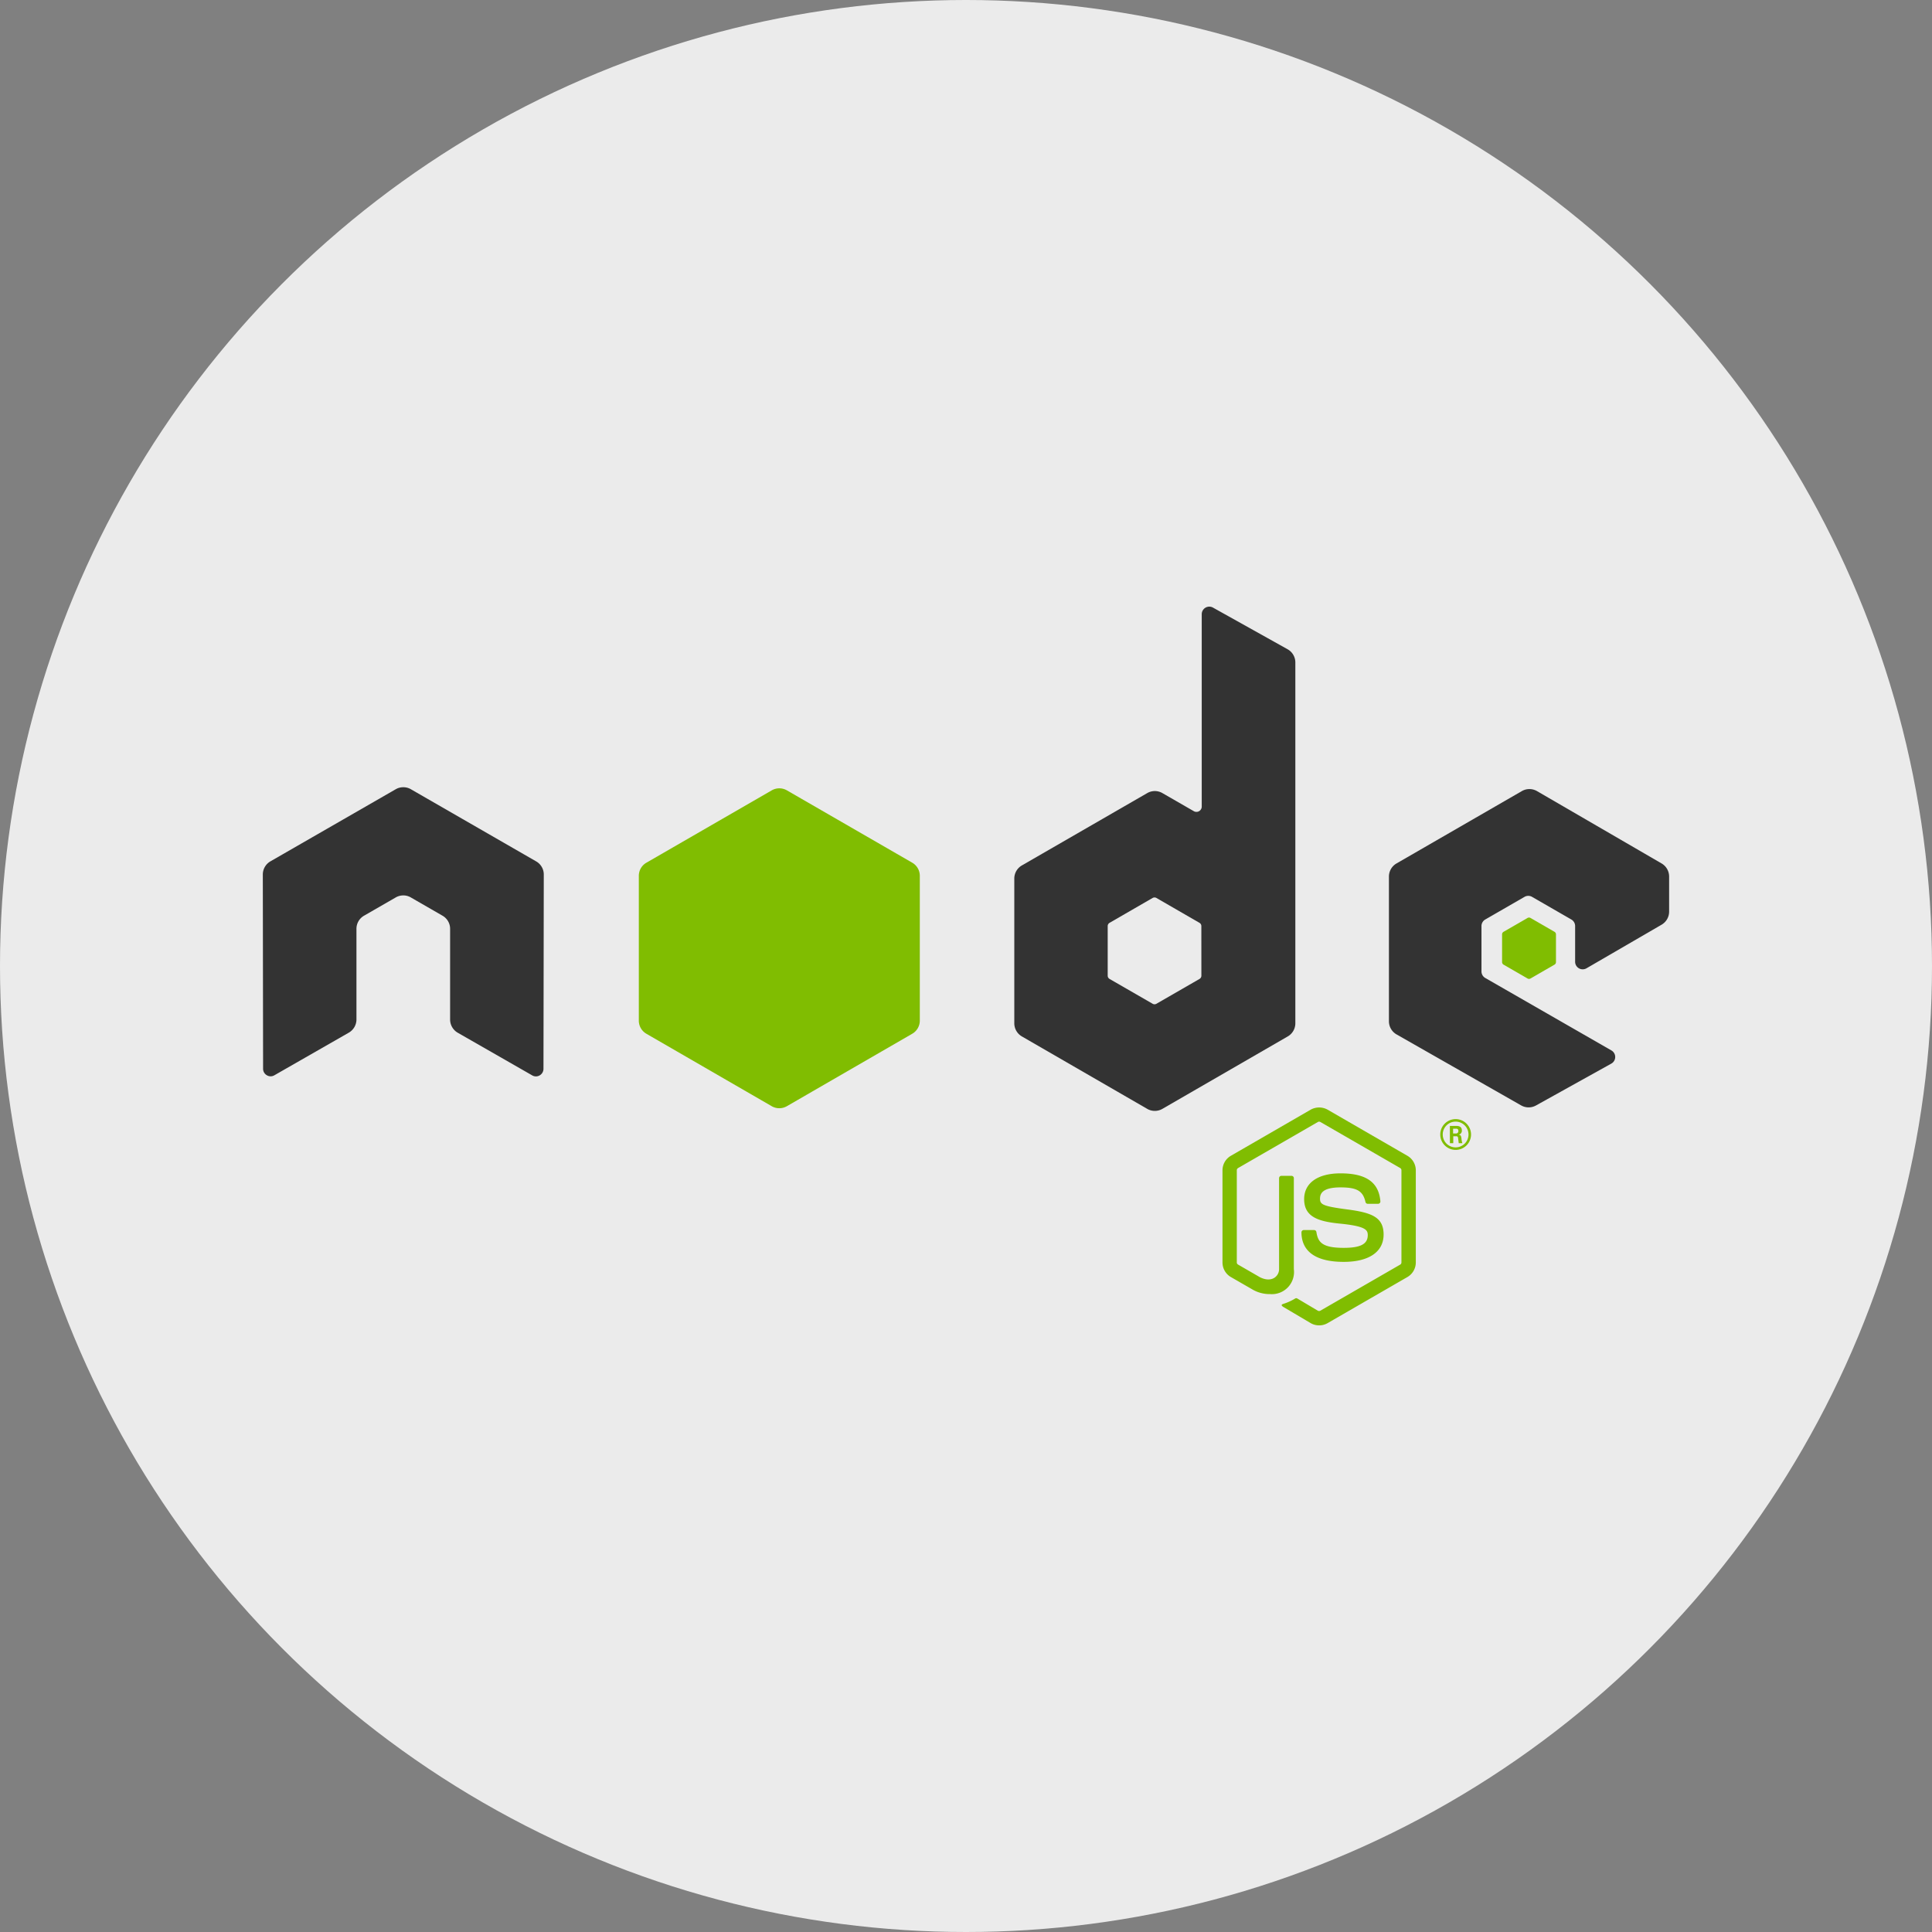
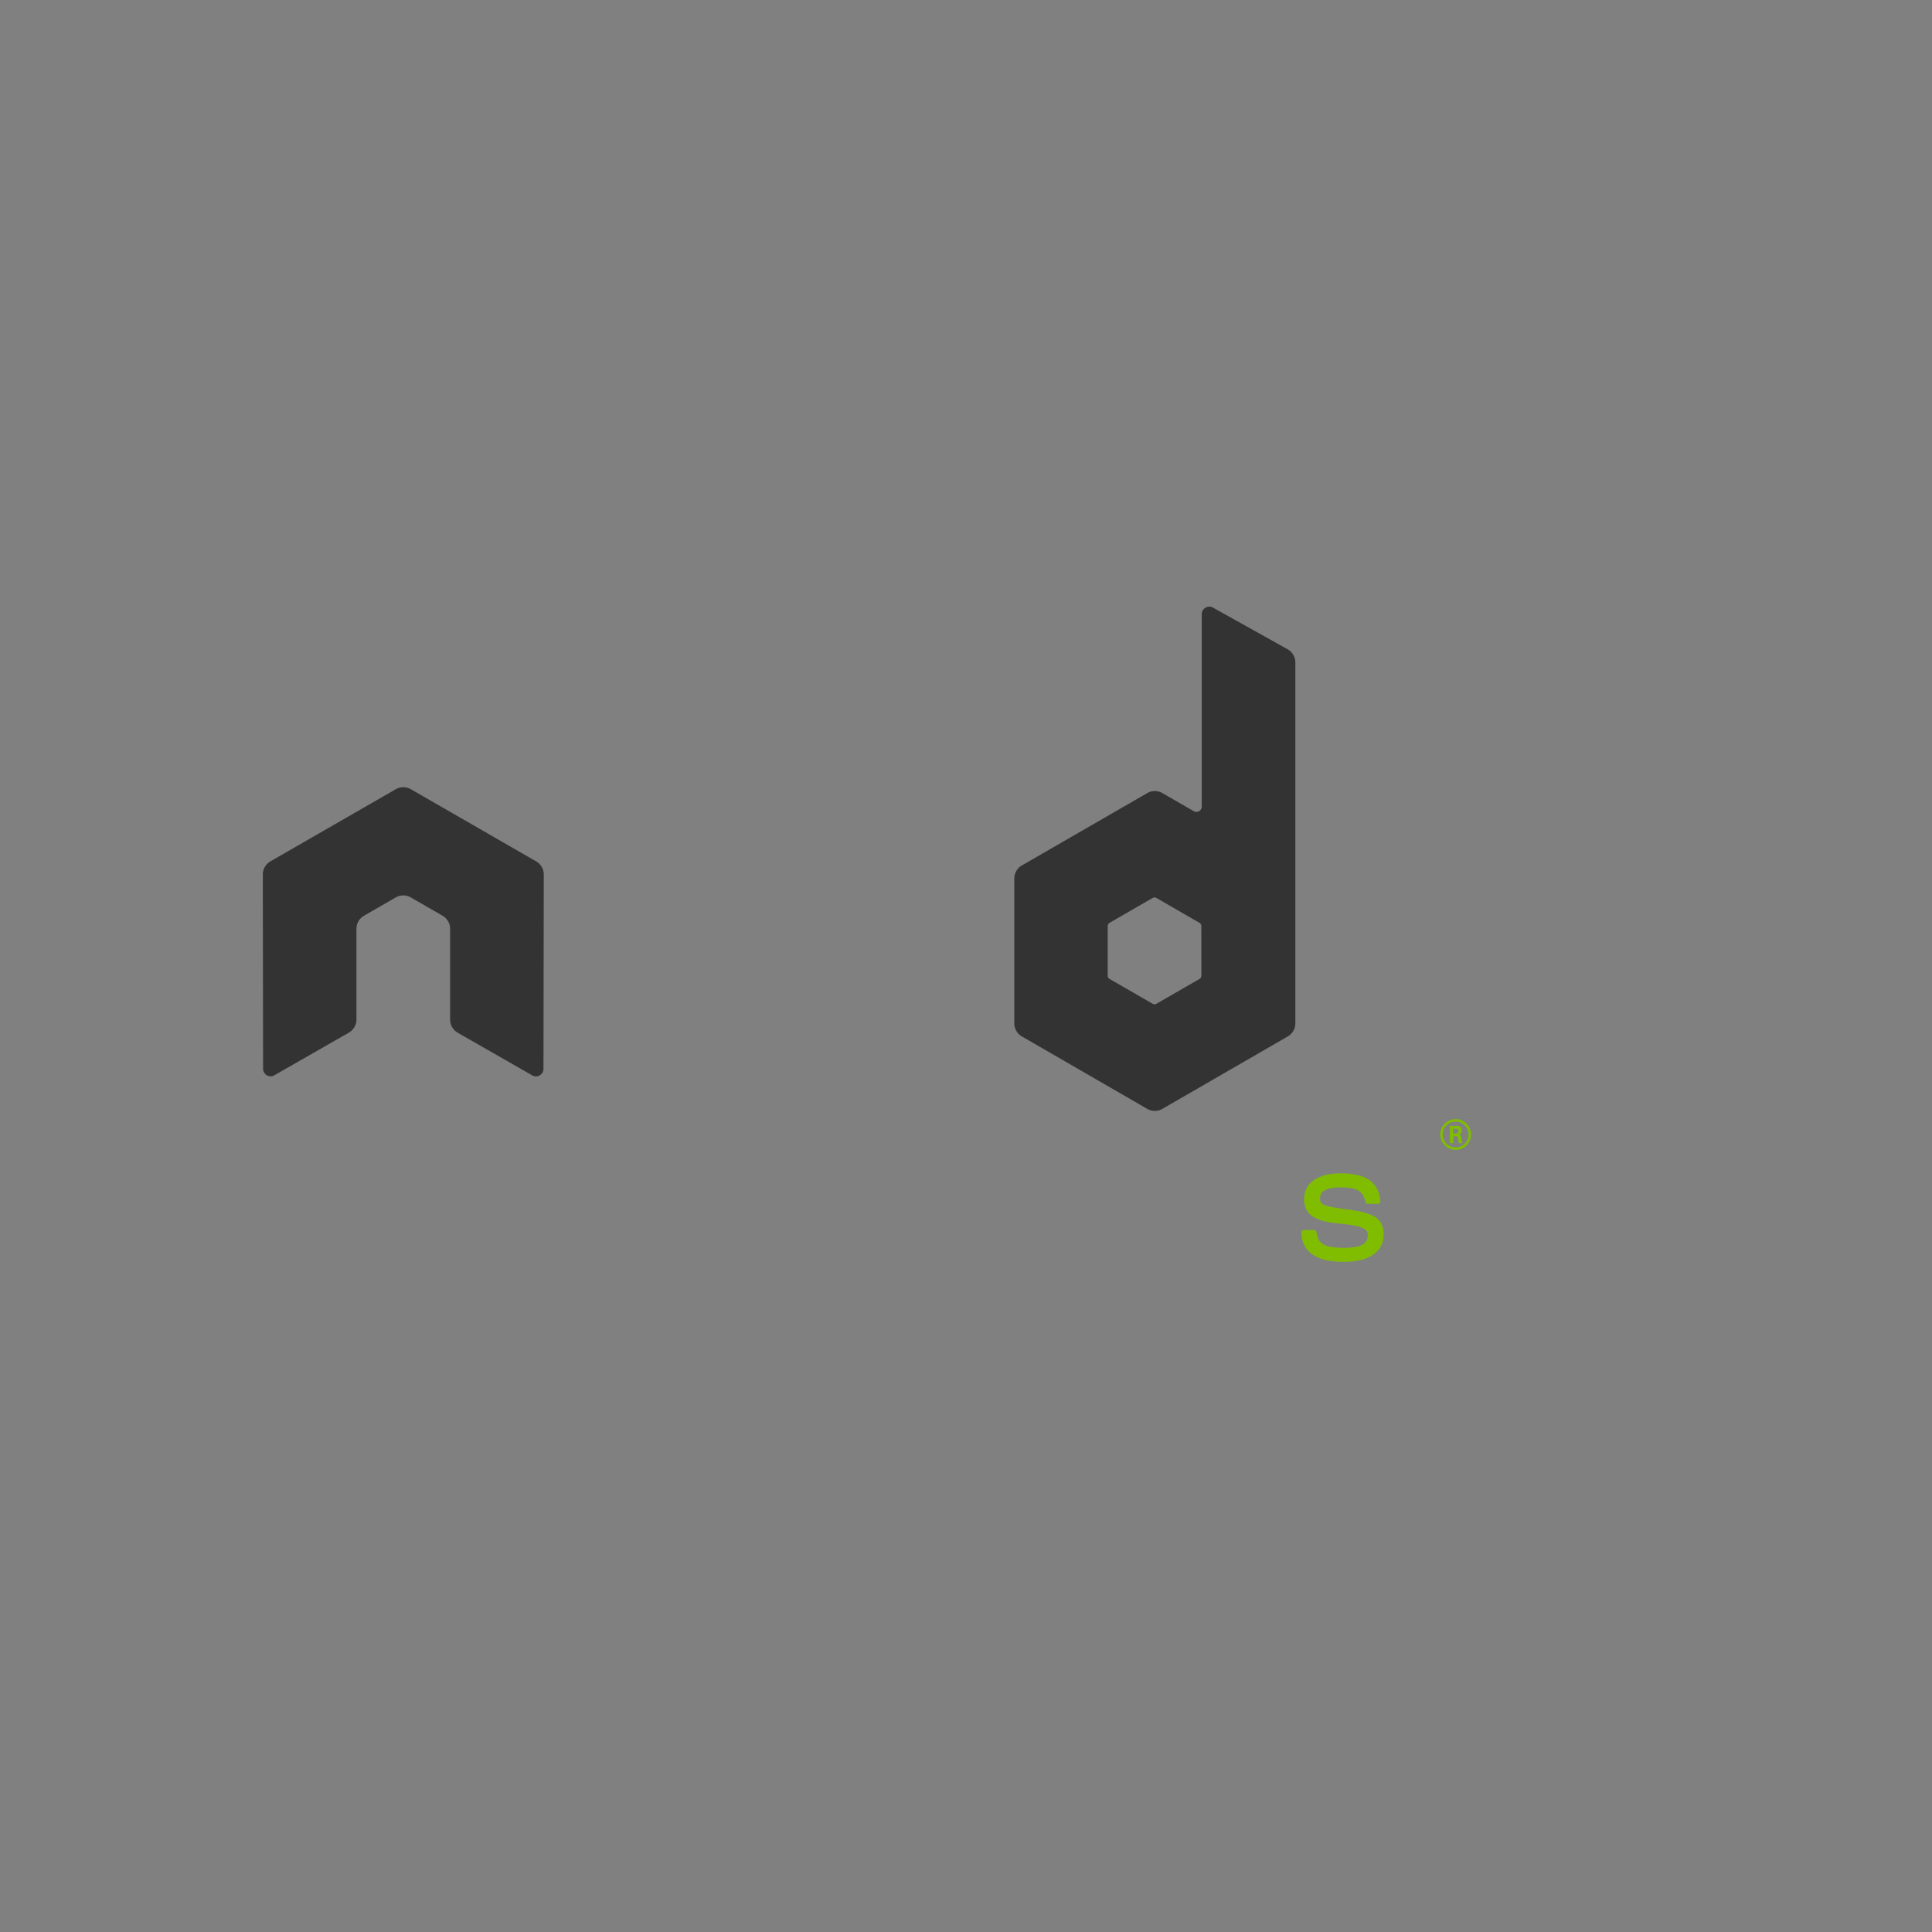
<svg xmlns="http://www.w3.org/2000/svg" width="120" height="120" viewBox="0 0 120 120">
  <rect x="0" y="0" width="120" height="120" fill="#808080" stroke="none" />
  <g id="Group_134950" data-name="Group 134950" transform="translate(-1067 -3601)">
-     <circle id="Ellipse_5030" data-name="Ellipse 5030" cx="60" cy="60" r="60" transform="translate(1067 3601)" fill="#ebebeb" />
    <g id="Group_20034" data-name="Group 20034" transform="translate(1075.75 3458.691)">
      <path id="Path_1" data-name="Path 1" d="M25.025,232.8a.939.939,0,0,0-.47-.817L16.77,227.5a.917.917,0,0,0-.429-.124h-.081a.931.931,0,0,0-.43.124l-7.785,4.48a.943.943,0,0,0-.471.817l.017,12.063a.462.462,0,0,0,.235.406.452.452,0,0,0,.467,0l4.626-2.649a.947.947,0,0,0,.471-.816V236.17a.937.937,0,0,1,.469-.814l1.97-1.135a.935.935,0,0,1,.471-.126.921.921,0,0,1,.468.126l1.969,1.135a.937.937,0,0,1,.47.814v5.636a.949.949,0,0,0,.471.816l4.625,2.649a.458.458,0,0,0,.47,0,.47.47,0,0,0,.233-.406Z" transform="translate(0 -36.17)" fill="#333" fill-rule="evenodd" />
      <path id="Path_2" data-name="Path 2" d="M217.04,180.049a.47.47,0,0,0-.7.411v11.947a.329.329,0,0,1-.494.285l-1.95-1.123a.94.94,0,0,0-.94,0l-7.788,4.494a.94.94,0,0,0-.47.814v8.991a.942.942,0,0,0,.47.815l7.787,4.5a.942.942,0,0,0,.941,0l7.788-4.5a.941.941,0,0,0,.47-.815V183.456a.94.94,0,0,0-.482-.821Zm-.722,22.865a.234.234,0,0,1-.118.2l-2.674,1.541a.236.236,0,0,1-.235,0l-2.674-1.541a.234.234,0,0,1-.118-.2v-3.087a.236.236,0,0,1,.117-.2l2.674-1.544a.236.236,0,0,1,.235,0l2.674,1.544a.236.236,0,0,1,.117.2Z" transform="translate(-150.448 0)" fill="#333" fill-rule="evenodd" />
-       <path id="Path_3" data-name="Path 3" d="M319.894,236.266a.94.94,0,0,0,.468-.813v-2.179a.94.94,0,0,0-.468-.813l-7.738-4.493a.94.94,0,0,0-.942,0l-7.785,4.494a.94.94,0,0,0-.47.814v8.988a.94.94,0,0,0,.475.817l7.736,4.408a.939.939,0,0,0,.922.005l4.679-2.6a.47.47,0,0,0,.006-.819l-7.834-4.5a.47.47,0,0,1-.236-.408v-2.817a.47.47,0,0,1,.235-.407l2.438-1.406a.469.469,0,0,1,.469,0l2.44,1.406a.47.47,0,0,1,.235.407v2.216a.47.47,0,0,0,.707.407Z" transform="translate(-225.44 -36.522)" fill="#333" fill-rule="evenodd" />
-       <path id="Path_4" data-name="Path 4" d="M114.461,227.768a.941.941,0,0,1,.94,0l7.786,4.494a.94.94,0,0,1,.47.815v8.994a.941.941,0,0,1-.47.815l-7.787,4.5a.942.942,0,0,1-.941,0l-7.785-4.5a.941.941,0,0,1-.47-.815v-8.994a.94.94,0,0,1,.47-.814Z" transform="translate(-75.276 -36.369)" fill="#80bd01" fill-rule="evenodd" />
-       <path id="Path_7" data-name="Path 7" d="M334.223,261.565a.181.181,0,0,1,.18,0l1.494.862a.181.181,0,0,1,.09.157v1.725a.181.181,0,0,1-.09.156l-1.494.862a.181.181,0,0,1-.18,0l-1.493-.862a.181.181,0,0,1-.09-.156v-1.725a.181.181,0,0,1,.09-.157Z" transform="translate(-248.093 -62.241)" fill="#80bd01" fill-rule="evenodd" />
      <g id="Group_134632" data-name="Group 134632" transform="translate(67.178 211.091)">
-         <path id="Path_5" data-name="Path 5" d="M406.819,240.469a1.04,1.04,0,0,1-.52-.139l-1.656-.98c-.247-.138-.127-.187-.045-.216a3.306,3.306,0,0,0,.749-.341.127.127,0,0,1,.123.009l1.273.756a.163.163,0,0,0,.154,0l4.962-2.864a.156.156,0,0,0,.076-.134v-5.726a.16.16,0,0,0-.077-.137l-4.959-2.861a.156.156,0,0,0-.153,0l-4.958,2.862a.159.159,0,0,0-.079.136v5.726a.152.152,0,0,0,.078.133l1.359.785c.737.369,1.189-.066,1.189-.5v-5.653a.143.143,0,0,1,.144-.143h.629a.143.143,0,0,1,.144.143v5.653a1.375,1.375,0,0,1-1.469,1.549,2.123,2.123,0,0,1-1.143-.311l-1.3-.749a1.048,1.048,0,0,1-.52-.905v-5.726a1.046,1.046,0,0,1,.52-.9l4.962-2.867a1.087,1.087,0,0,1,1.043,0l4.961,2.867a1.047,1.047,0,0,1,.521.9v5.726a1.05,1.05,0,0,1-.521.905l-4.961,2.865A1.041,1.041,0,0,1,406.819,240.469Z" transform="translate(-400.817 -226.93)" fill="#80bd01" />
        <path id="Path_6" data-name="Path 6" d="M434.122,258.037c-2.171,0-2.626-1-2.626-1.833a.143.143,0,0,1,.144-.143h.641a.144.144,0,0,1,.143.122c.1.653.385.983,1.7.983,1.045,0,1.49-.237,1.49-.791,0-.32-.126-.557-1.751-.716-1.358-.134-2.2-.434-2.2-1.52,0-1,.844-1.6,2.259-1.6,1.59,0,2.376.552,2.476,1.735a.143.143,0,0,1-.143.156h-.644a.143.143,0,0,1-.139-.112c-.155-.687-.53-.907-1.549-.907-1.141,0-1.274.4-1.274.7,0,.361.157.466,1.7.67,1.525.2,2.249.487,2.249,1.558S435.694,258.037,434.122,258.037Z" transform="translate(-426.588 -248.442)" fill="#80bd01" />
        <g id="Group_1" data-name="Group 1" transform="translate(13.529 0.728)">
          <path id="Path_8" data-name="Path 8" d="M487.28,232.436a.956.956,0,1,1-.956-.956A.959.959,0,0,1,487.28,232.436Zm-1.758,0a.8.8,0,1,0,.8-.8A.8.8,0,0,0,485.522,232.434Zm.443-.534h.369c.127,0,.375,0,.375.284a.247.247,0,0,1-.2.263c.147.01.157.106.177.243a1.062,1.062,0,0,0,.056.283h-.227c-.005-.051-.041-.324-.041-.339-.015-.061-.035-.091-.111-.091h-.187v.43h-.208Zm.2.471h.167a.144.144,0,0,0,.162-.152c0-.147-.1-.147-.157-.147h-.172Z" transform="translate(-485.368 -231.48)" fill="#80bd01" />
        </g>
      </g>
    </g>
  </g>
</svg>